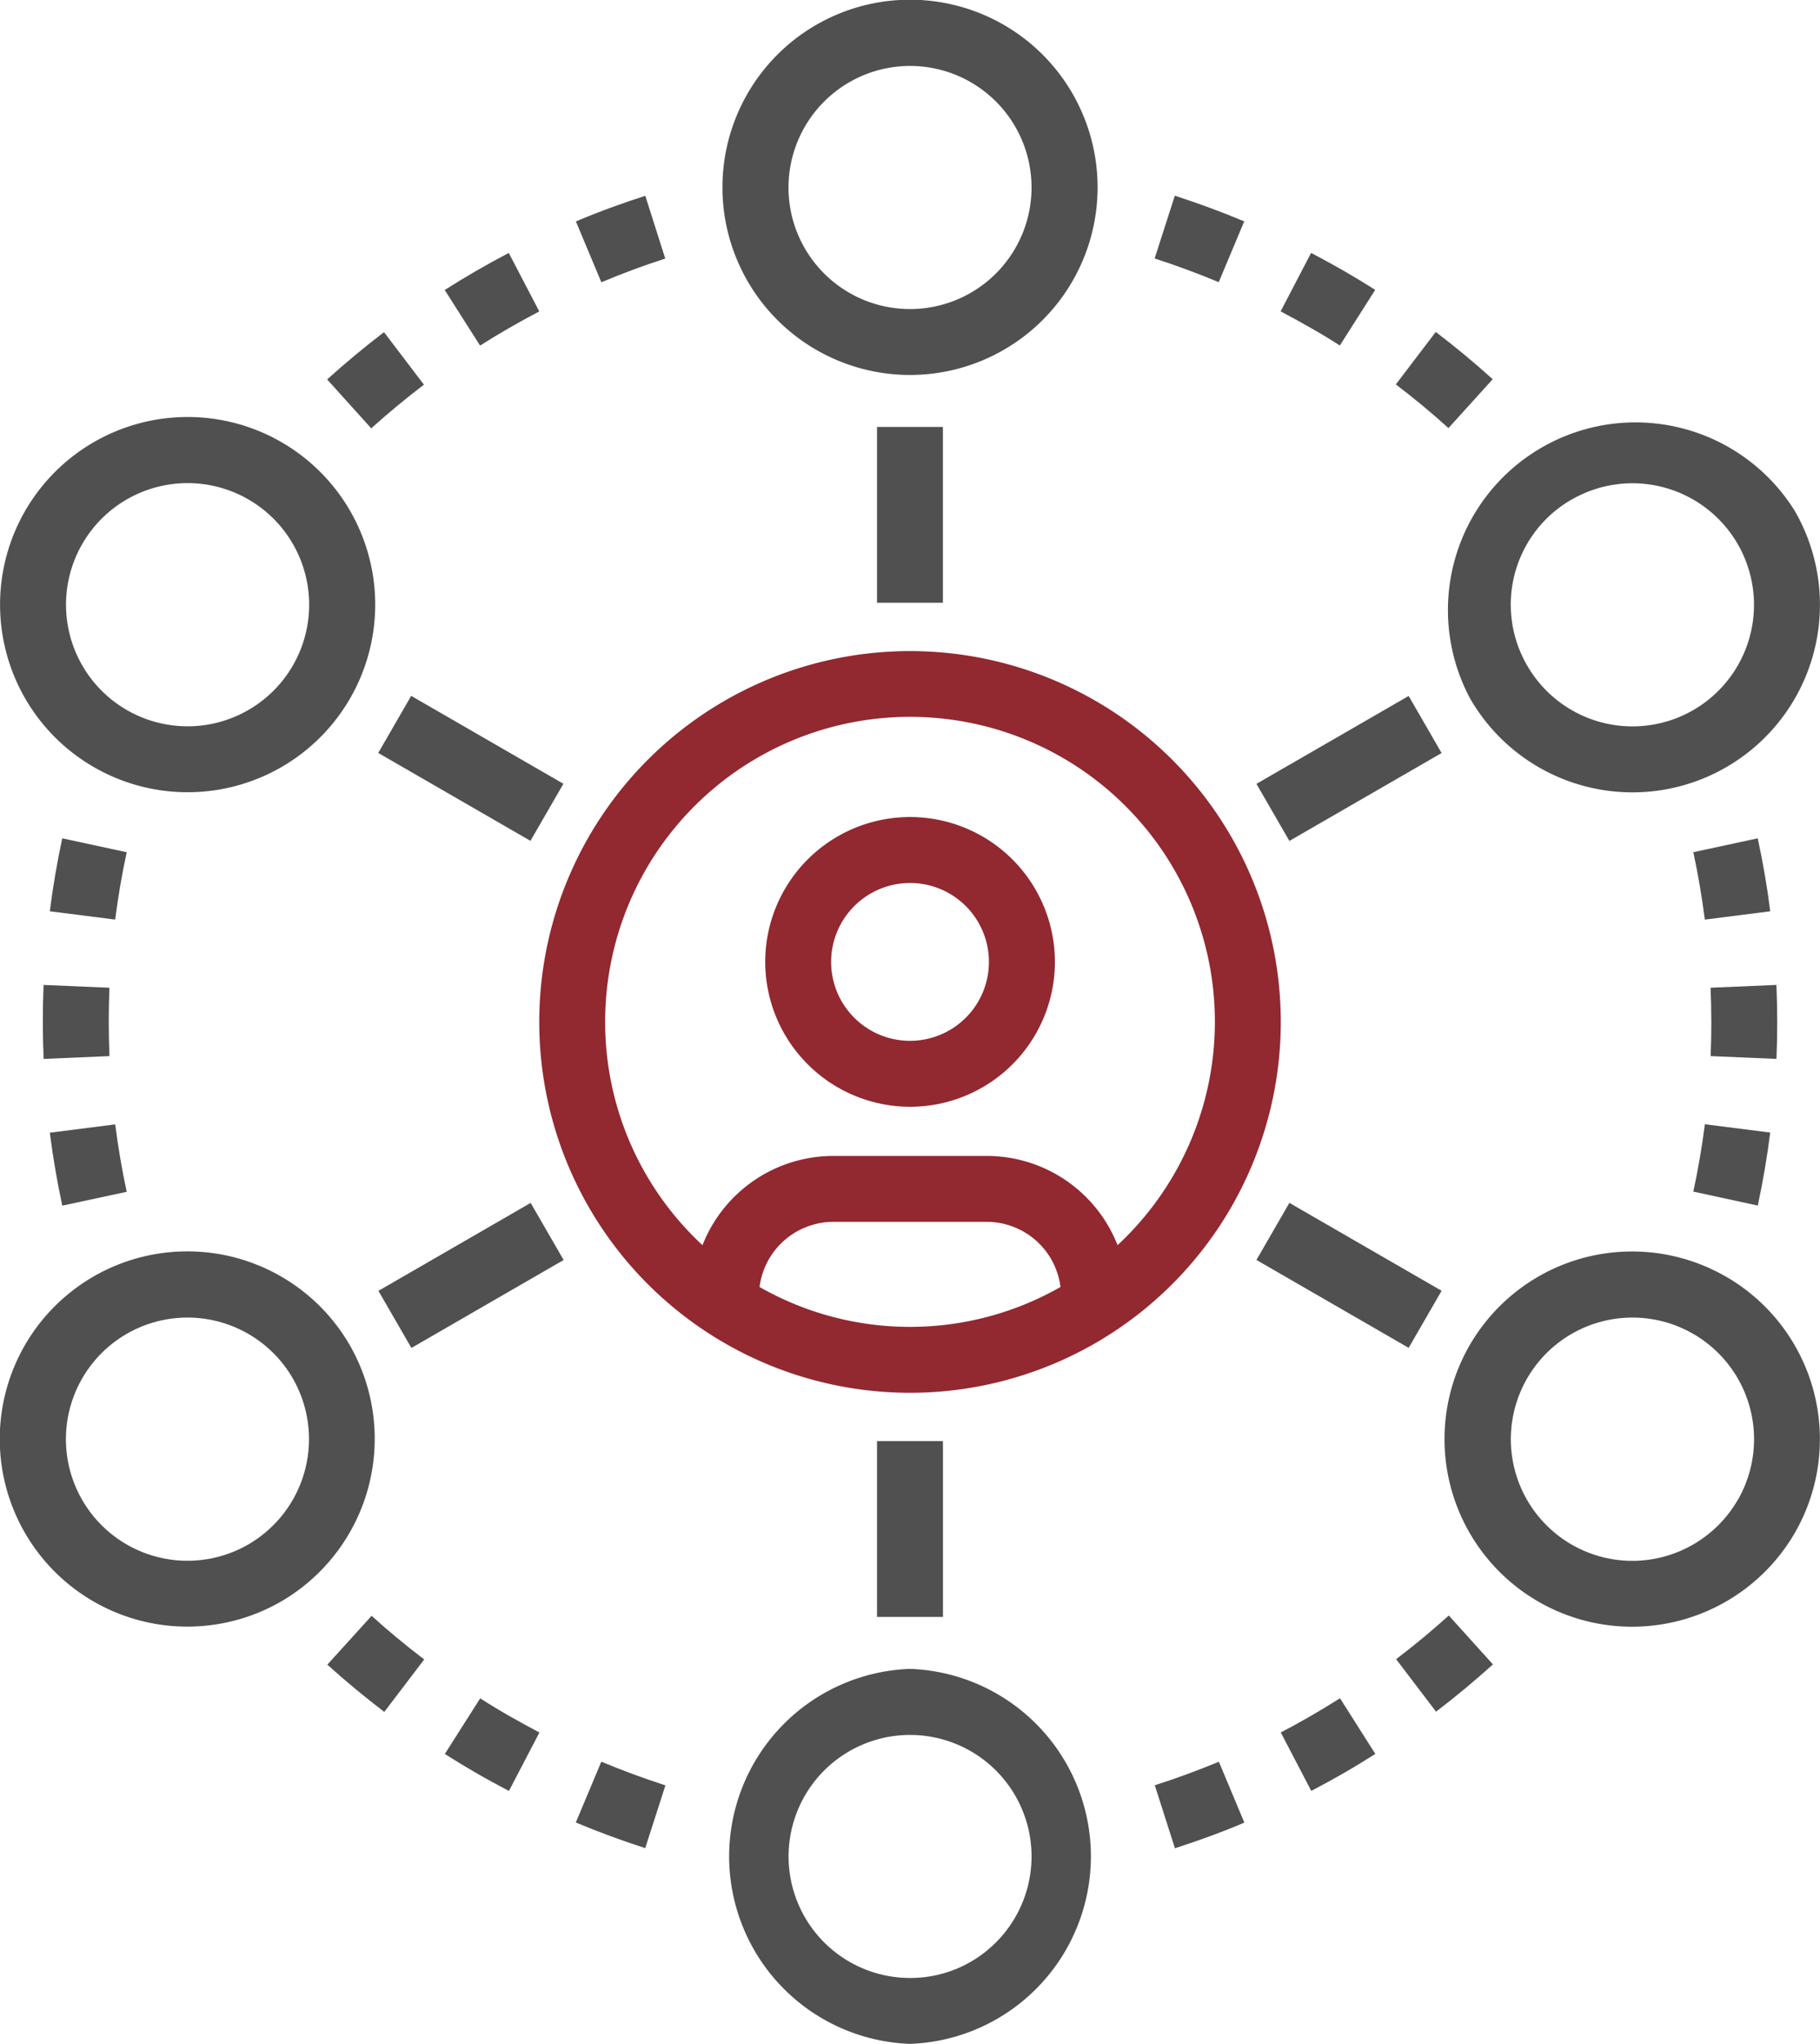
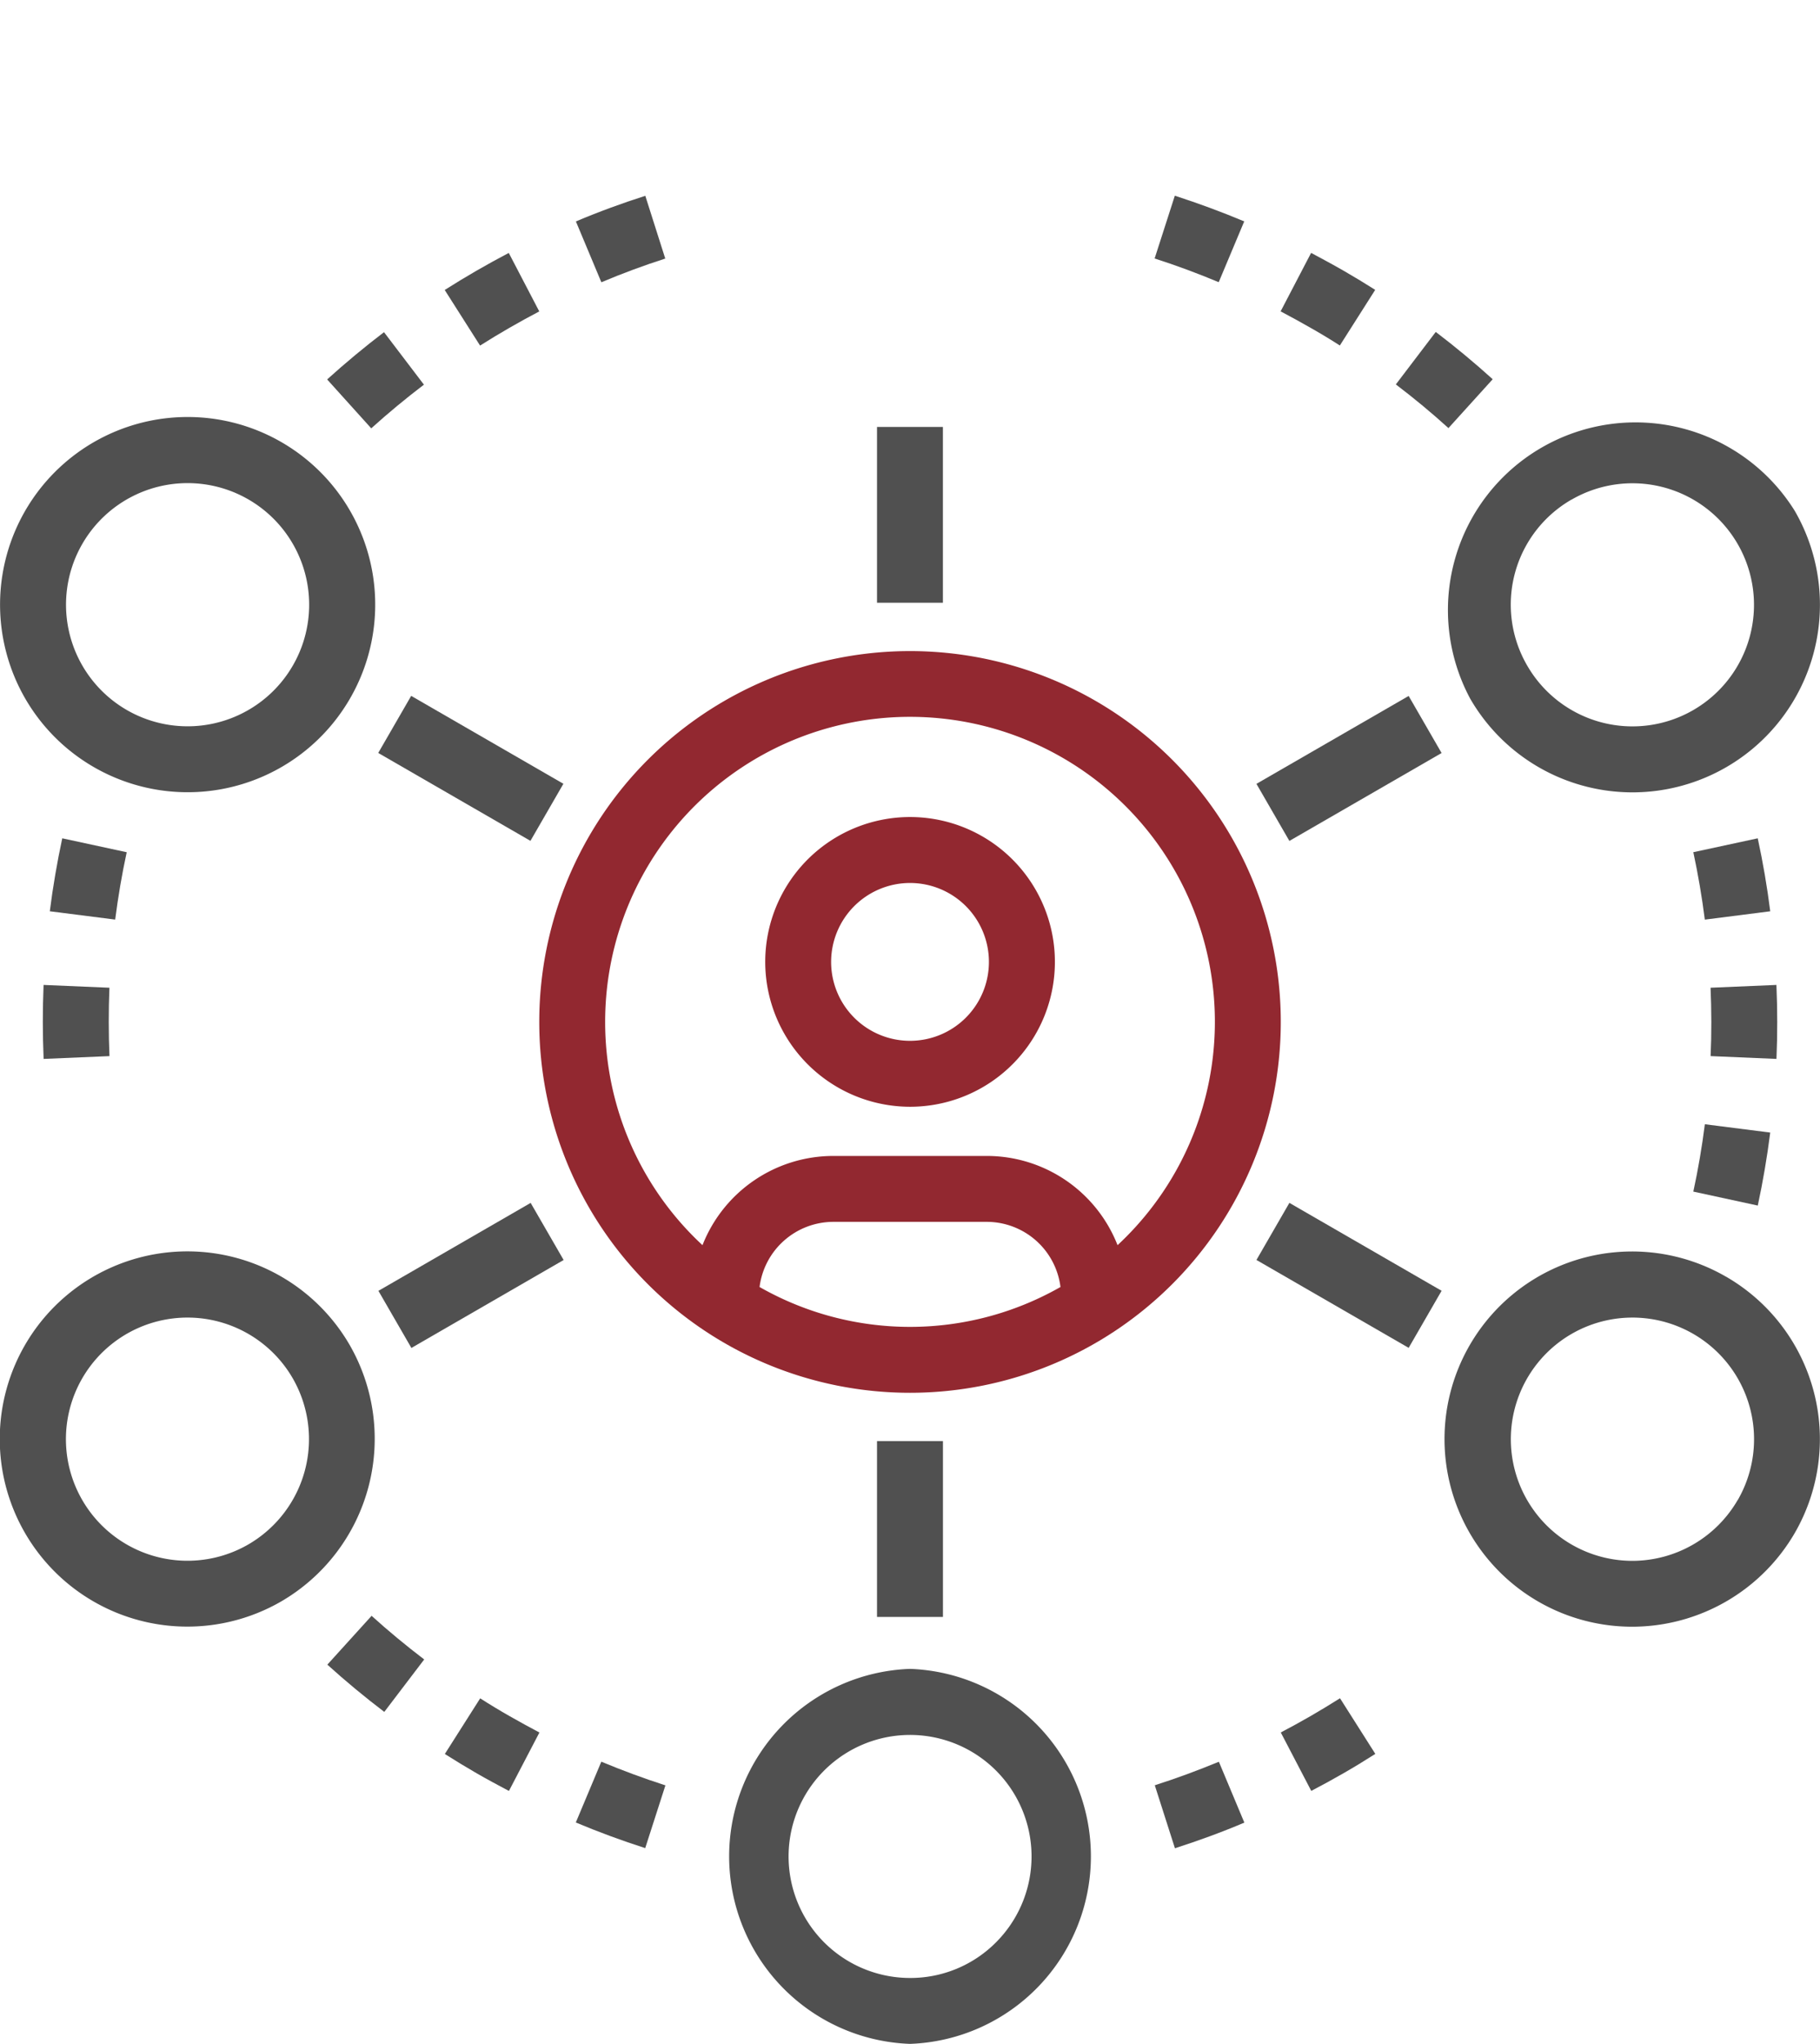
<svg xmlns="http://www.w3.org/2000/svg" id="fef0a53b-e000-4158-8bf9-6287e1ba455a" data-name="Layer 1" viewBox="0 0 456.03 512">
  <title>icon-industries-legal-unlimited-ways-work</title>
  <path d="M348.9,256A92.9,92.9,0,1,0,256,348.9,92.9,92.9,0,0,0,348.9,256Zm-169.29,0A76.39,76.39,0,1,1,308,311.92a35.2,35.2,0,0,0-32.76-22.35H236.8A35.24,35.24,0,0,0,204,311.92,76.18,76.18,0,0,1,179.61,256Zm38.69,66.4a18.67,18.67,0,0,1,18.5-16.32h38.4a18.63,18.63,0,0,1,18.5,16.32,76.13,76.13,0,0,1-75.4,0Z" transform="translate(-27.98)" style="fill:#922830" />
  <path d="M256,277.25A36.29,36.29,0,1,0,219.72,241,36.33,36.33,0,0,0,256,277.25Zm0-56.06A19.77,19.77,0,1,1,236.23,241,19.79,19.79,0,0,1,256,221.19Z" transform="translate(-27.98)" style="fill:#922830" />
  <path d="M468.41,210l-16.14,3.48c1.19,5.57,2.17,11.25,2.88,16.89l16.39-2.09C470.77,222.15,469.71,216,468.41,210Z" transform="translate(-27.98)" style="fill:#505050" />
  <path d="M473.29,256q0-4.65-.2-9.27l-16.5.7q.18,4.28.19,8.58t-.18,8.55l16.5.7Q473.3,260.65,473.29,256Z" transform="translate(-27.98)" style="fill:#505050" />
  <path d="M471.54,283.71l-16.38-2.08c-.72,5.67-1.69,11.35-2.89,16.87L468.42,302C469.71,296,470.76,289.86,471.54,283.71Z" transform="translate(-27.98)" style="fill:#505050" />
  <path d="M339.74,55.46c-5.67-2.38-11.52-4.54-17.39-6.43l-5.06,15.72c5.42,1.74,10.82,3.75,16.06,5.94Z" transform="translate(-27.98)" style="fill:#505050" />
  <path d="M363.7,86.55l8.86-13.94q-3.88-2.46-7.93-4.8c-2.7-1.55-5.4-3-8.13-4.46L348.86,78c2.53,1.32,5,2.7,7.52,4.13S361.3,85,363.7,86.55Z" transform="translate(-27.98)" style="fill:#505050" />
  <path d="M402,95c-4.54-4.11-9.34-8.1-14.27-11.85l-10,13.15c4.56,3.46,9,7.14,13.18,10.94Z" transform="translate(-27.98)" style="fill:#505050" />
  <path d="M194.67,64.77l-5-15.72c-5.83,1.87-11.68,4-17.39,6.42l6.38,15.24C183.89,68.5,189.29,66.5,194.67,64.77Z" transform="translate(-27.98)" style="fill:#505050" />
  <path d="M155.61,82.13c2.48-1.43,5-2.81,7.49-4.12l-7.64-14.65c-2.72,1.43-5.42,2.91-8.12,4.47S142,71,139.41,72.64l8.86,13.93C150.67,85.05,153.12,83.56,155.61,82.13Z" transform="translate(-27.98)" style="fill:#505050" />
  <path d="M134.2,96.36l-10-13.15c-4.89,3.72-9.68,7.71-14.25,11.84L121,107.3C125.24,103.47,129.68,99.8,134.2,96.36Z" transform="translate(-27.98)" style="fill:#505050" />
-   <path d="M59.73,298.55c-1.2-5.57-2.16-11.25-2.88-16.89l-16.39,2.09c.78,6.1,1.83,12.25,3.13,18.27Z" transform="translate(-27.98)" style="fill:#505050" />
  <path d="M38.71,256c0,3.11.07,6.2.2,9.26l16.5-.7q-.18-4.26-.18-8.57c0-2.87.05-5.72.17-8.56l-16.5-.7C38.77,249.82,38.71,252.9,38.71,256Z" transform="translate(-27.98)" style="fill:#505050" />
  <path d="M59.73,213.49,43.58,210c-1.29,6-2.34,12.13-3.12,18.28l16.38,2.08C57.57,224.69,58.53,219,59.73,213.49Z" transform="translate(-27.98)" style="fill:#505050" />
  <path d="M172.26,456.54c5.67,2.38,11.52,4.54,17.39,6.42l5.06-15.72c-5.42-1.74-10.82-3.75-16.06-5.93Z" transform="translate(-27.98)" style="fill:#505050" />
  <path d="M148.3,425.44l-8.86,13.94c2.6,1.65,5.23,3.25,7.93,4.81s5.4,3,8.13,4.45L163.14,434q-3.78-2-7.52-4.13T148.3,425.44Z" transform="translate(-27.98)" style="fill:#505050" />
  <path d="M110,417c4.54,4.11,9.34,8.09,14.27,11.84l10-13.14c-4.56-3.47-9-7.15-13.18-10.93Z" transform="translate(-27.98)" style="fill:#505050" />
-   <path d="M377.8,415.63l10,13.15c4.89-3.72,9.68-7.71,14.26-11.84L391,404.69C386.76,408.52,382.32,412.19,377.8,415.63Z" transform="translate(-27.98)" style="fill:#505050" />
  <path d="M356.39,429.87c-2.48,1.43-5,2.81-7.49,4.12l7.64,14.64c2.73-1.42,5.43-2.91,8.13-4.46s5.32-3.16,7.92-4.81l-8.85-13.94C361.33,426.94,358.88,428.43,356.39,429.87Z" transform="translate(-27.98)" style="fill:#505050" />
  <path d="M317.33,447.22,322.38,463c5.83-1.88,11.68-4,17.39-6.43l-6.38-15.24C328.11,443.5,322.71,445.5,317.33,447.22Z" transform="translate(-27.98)" style="fill:#505050" />
  <rect x="219.75" y="106.95" width="16.51" height="44.04" style="fill:#505050" />
-   <path d="M256,93.93a47,47,0,1,0-47-47A47,47,0,0,0,256,93.93Zm0-77.41A30.45,30.45,0,1,1,225.55,47,30.48,30.48,0,0,1,256,16.52Z" transform="translate(-27.98)" style="fill:#505050" />
  <rect x="137.7" y="170.46" width="16.51" height="44.04" transform="translate(-121.7 222.64) rotate(-60)" style="fill:#505050" />
  <path d="M51.49,192.16A47,47,0,1,0,29.6,163.64,46.93,46.93,0,0,0,51.49,192.16Zm-2.89-55.9a30.46,30.46,0,1,1,11.15,41.6,30.46,30.46,0,0,1-11.15-41.6Z" transform="translate(-27.98)" style="fill:#505050" />
  <rect x="123.96" y="311.26" width="44.05" height="16.52" transform="translate(-168.2 115.83) rotate(-30.01)" style="fill:#505050" />
  <path d="M115.64,337a47,47,0,1,0-17.19,64.16A47.14,47.14,0,0,0,115.64,337ZM90.2,386.89a30.46,30.46,0,1,1,11.14-41.6A30.51,30.51,0,0,1,90.2,386.89Z" transform="translate(-27.98)" style="fill:#505050" />
  <rect x="219.75" y="361.01" width="16.52" height="44.04" style="fill:#505050" />
  <path d="M256,418.06A47,47,0,0,0,256,512h0a47,47,0,0,0,0-93.94Zm21.54,68.51A30.23,30.23,0,0,1,256,495.49h0a30.44,30.44,0,1,1,21.54-8.92Z" transform="translate(-27.98)" style="fill:#505050" />
  <rect x="357.75" y="297.47" width="16.51" height="44.04" transform="translate(-121.67 476.71) rotate(-60)" style="fill:#505050" />
  <path d="M460.5,319.84A47,47,0,1,0,437,407.5h0A47.16,47.16,0,0,0,477.7,384a47,47,0,0,0-17.2-64.17Zm2.89,55.91A30.54,30.54,0,0,1,437,391h0a30.47,30.47,0,1,1,26.4-15.23Z" transform="translate(-27.98)" style="fill:#505050" />
  <rect x="343.98" y="184.23" width="44.04" height="16.51" transform="translate(-75.19 208.8) rotate(-30)" style="fill:#505050" />
  <path d="M396.35,175a46.95,46.95,0,0,0,64.16,17.19A47,47,0,0,0,477.7,128a47,47,0,0,0-81.35,47Zm25.45-49.86a30.45,30.45,0,1,1-11.15,41.6A30.36,30.36,0,0,1,421.8,125.12Z" transform="translate(-27.98)" style="fill:#505050" />
</svg>